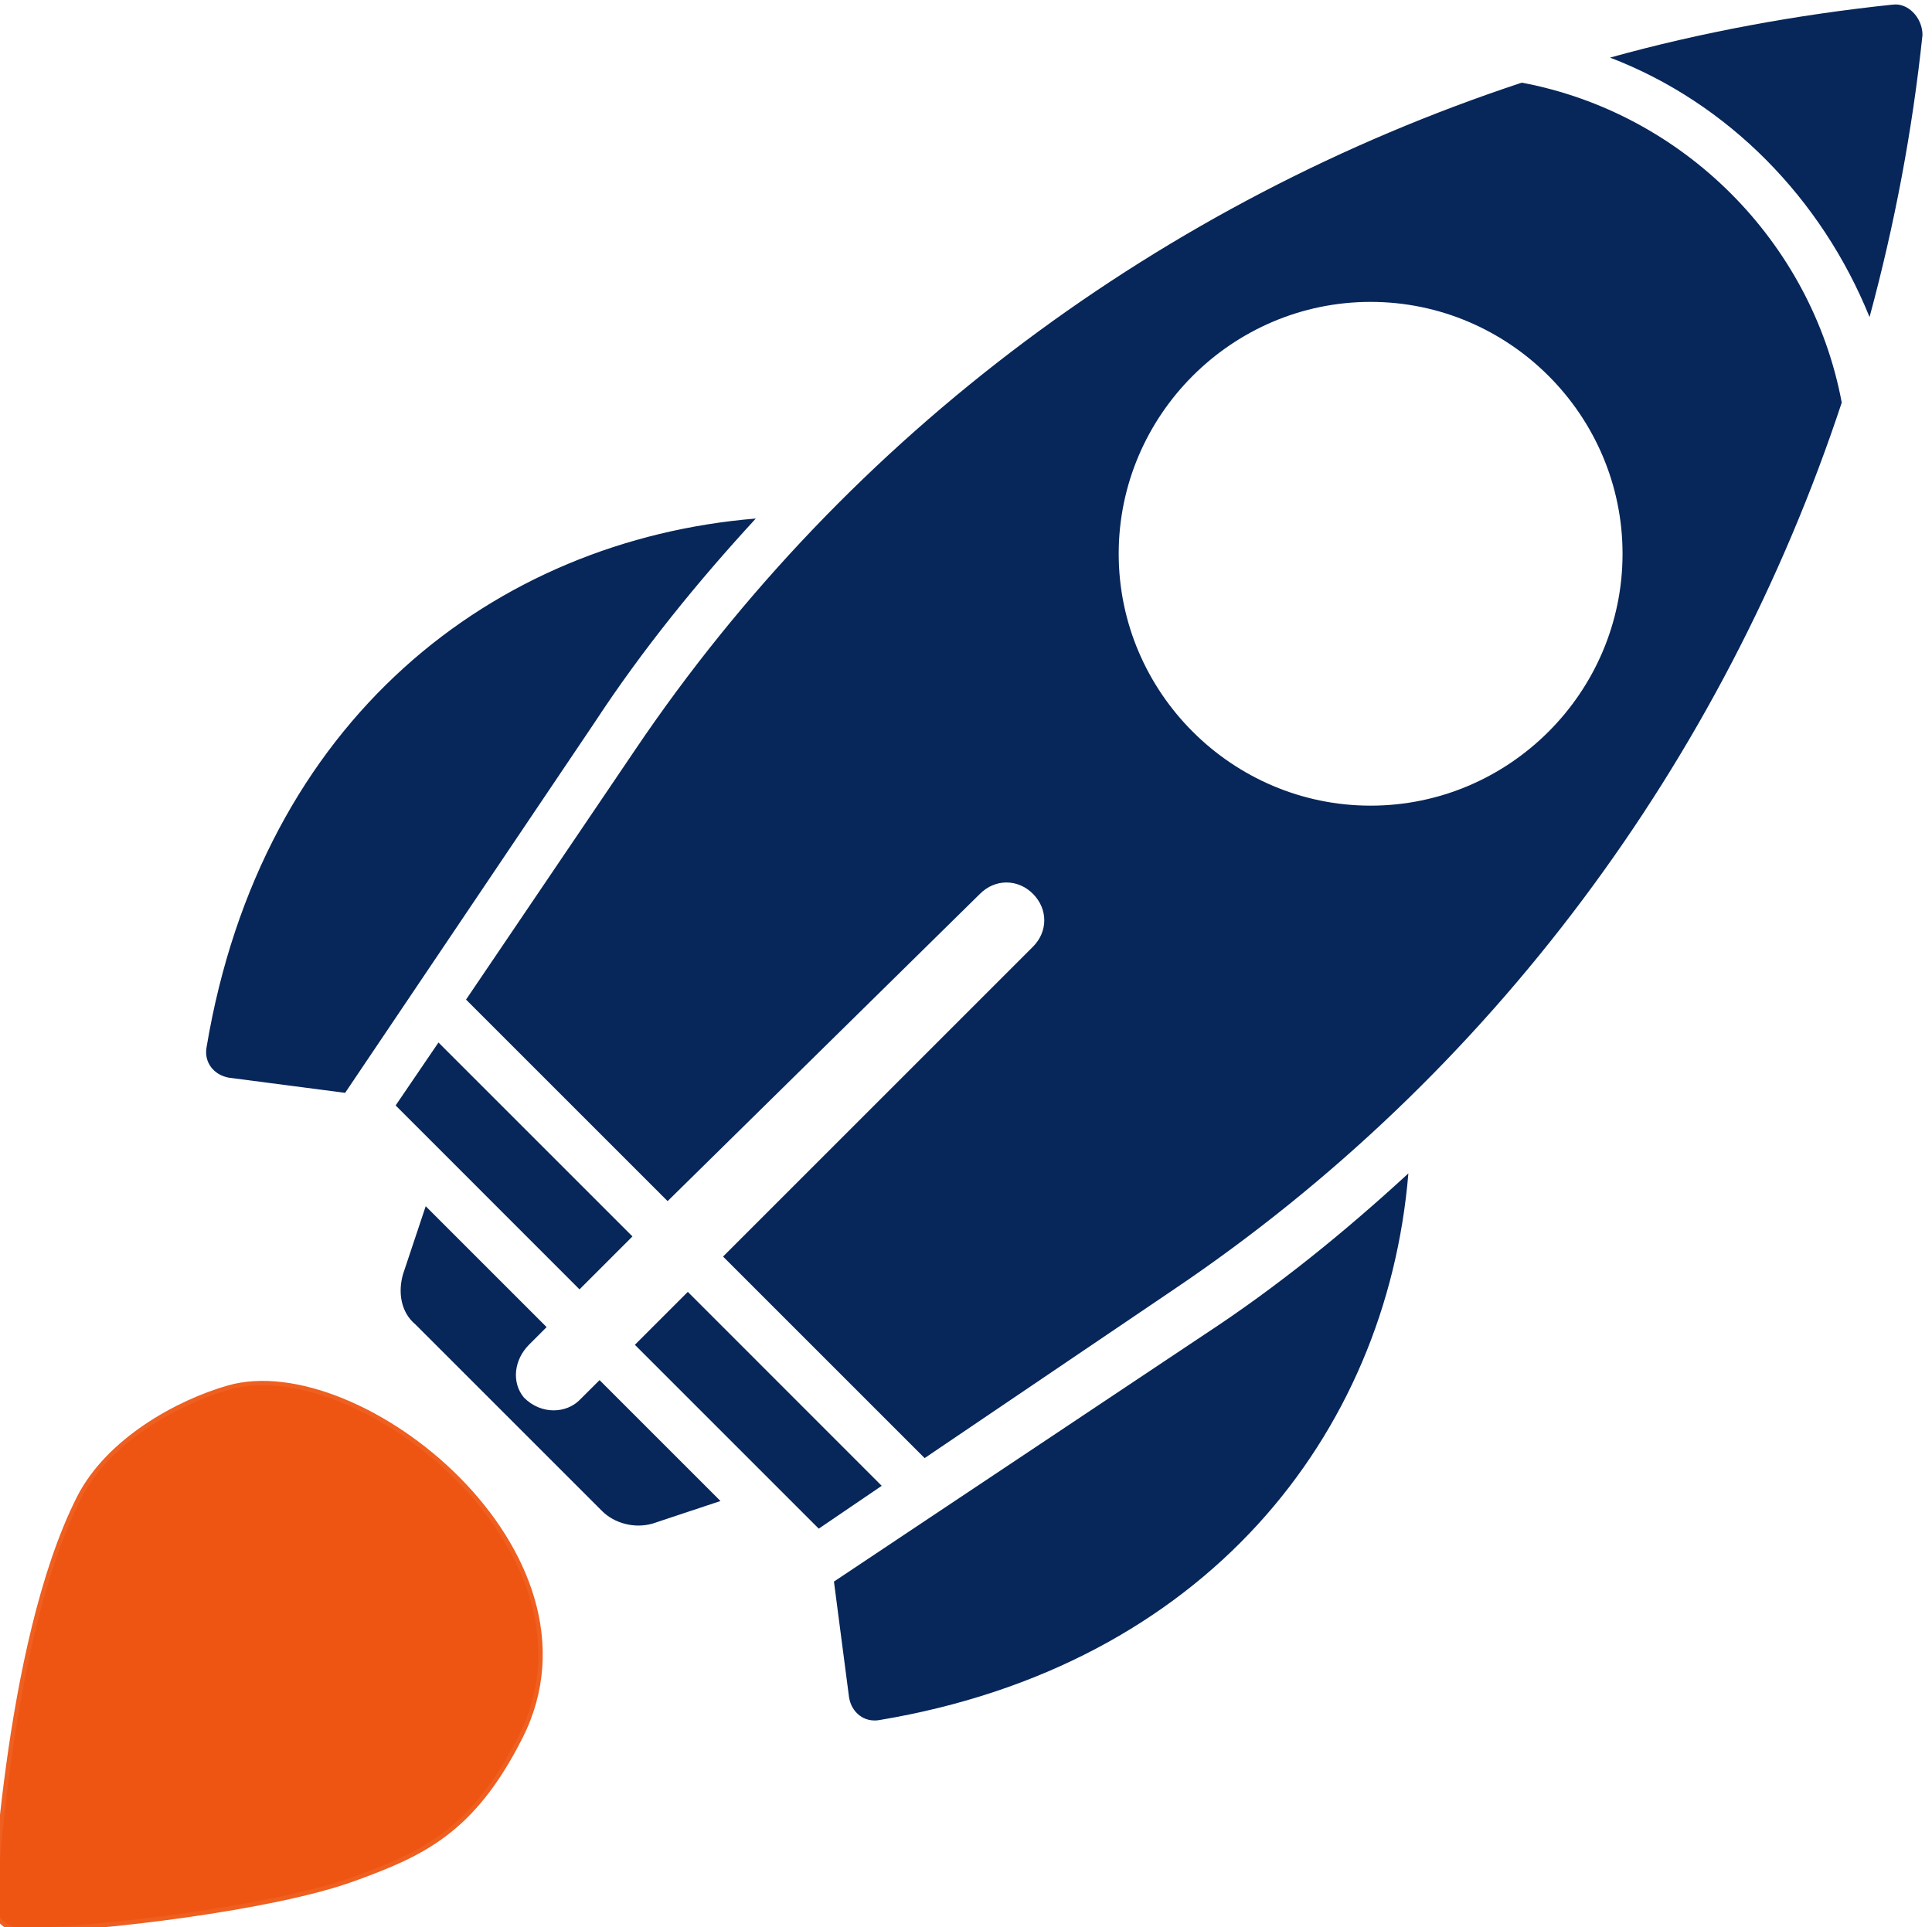
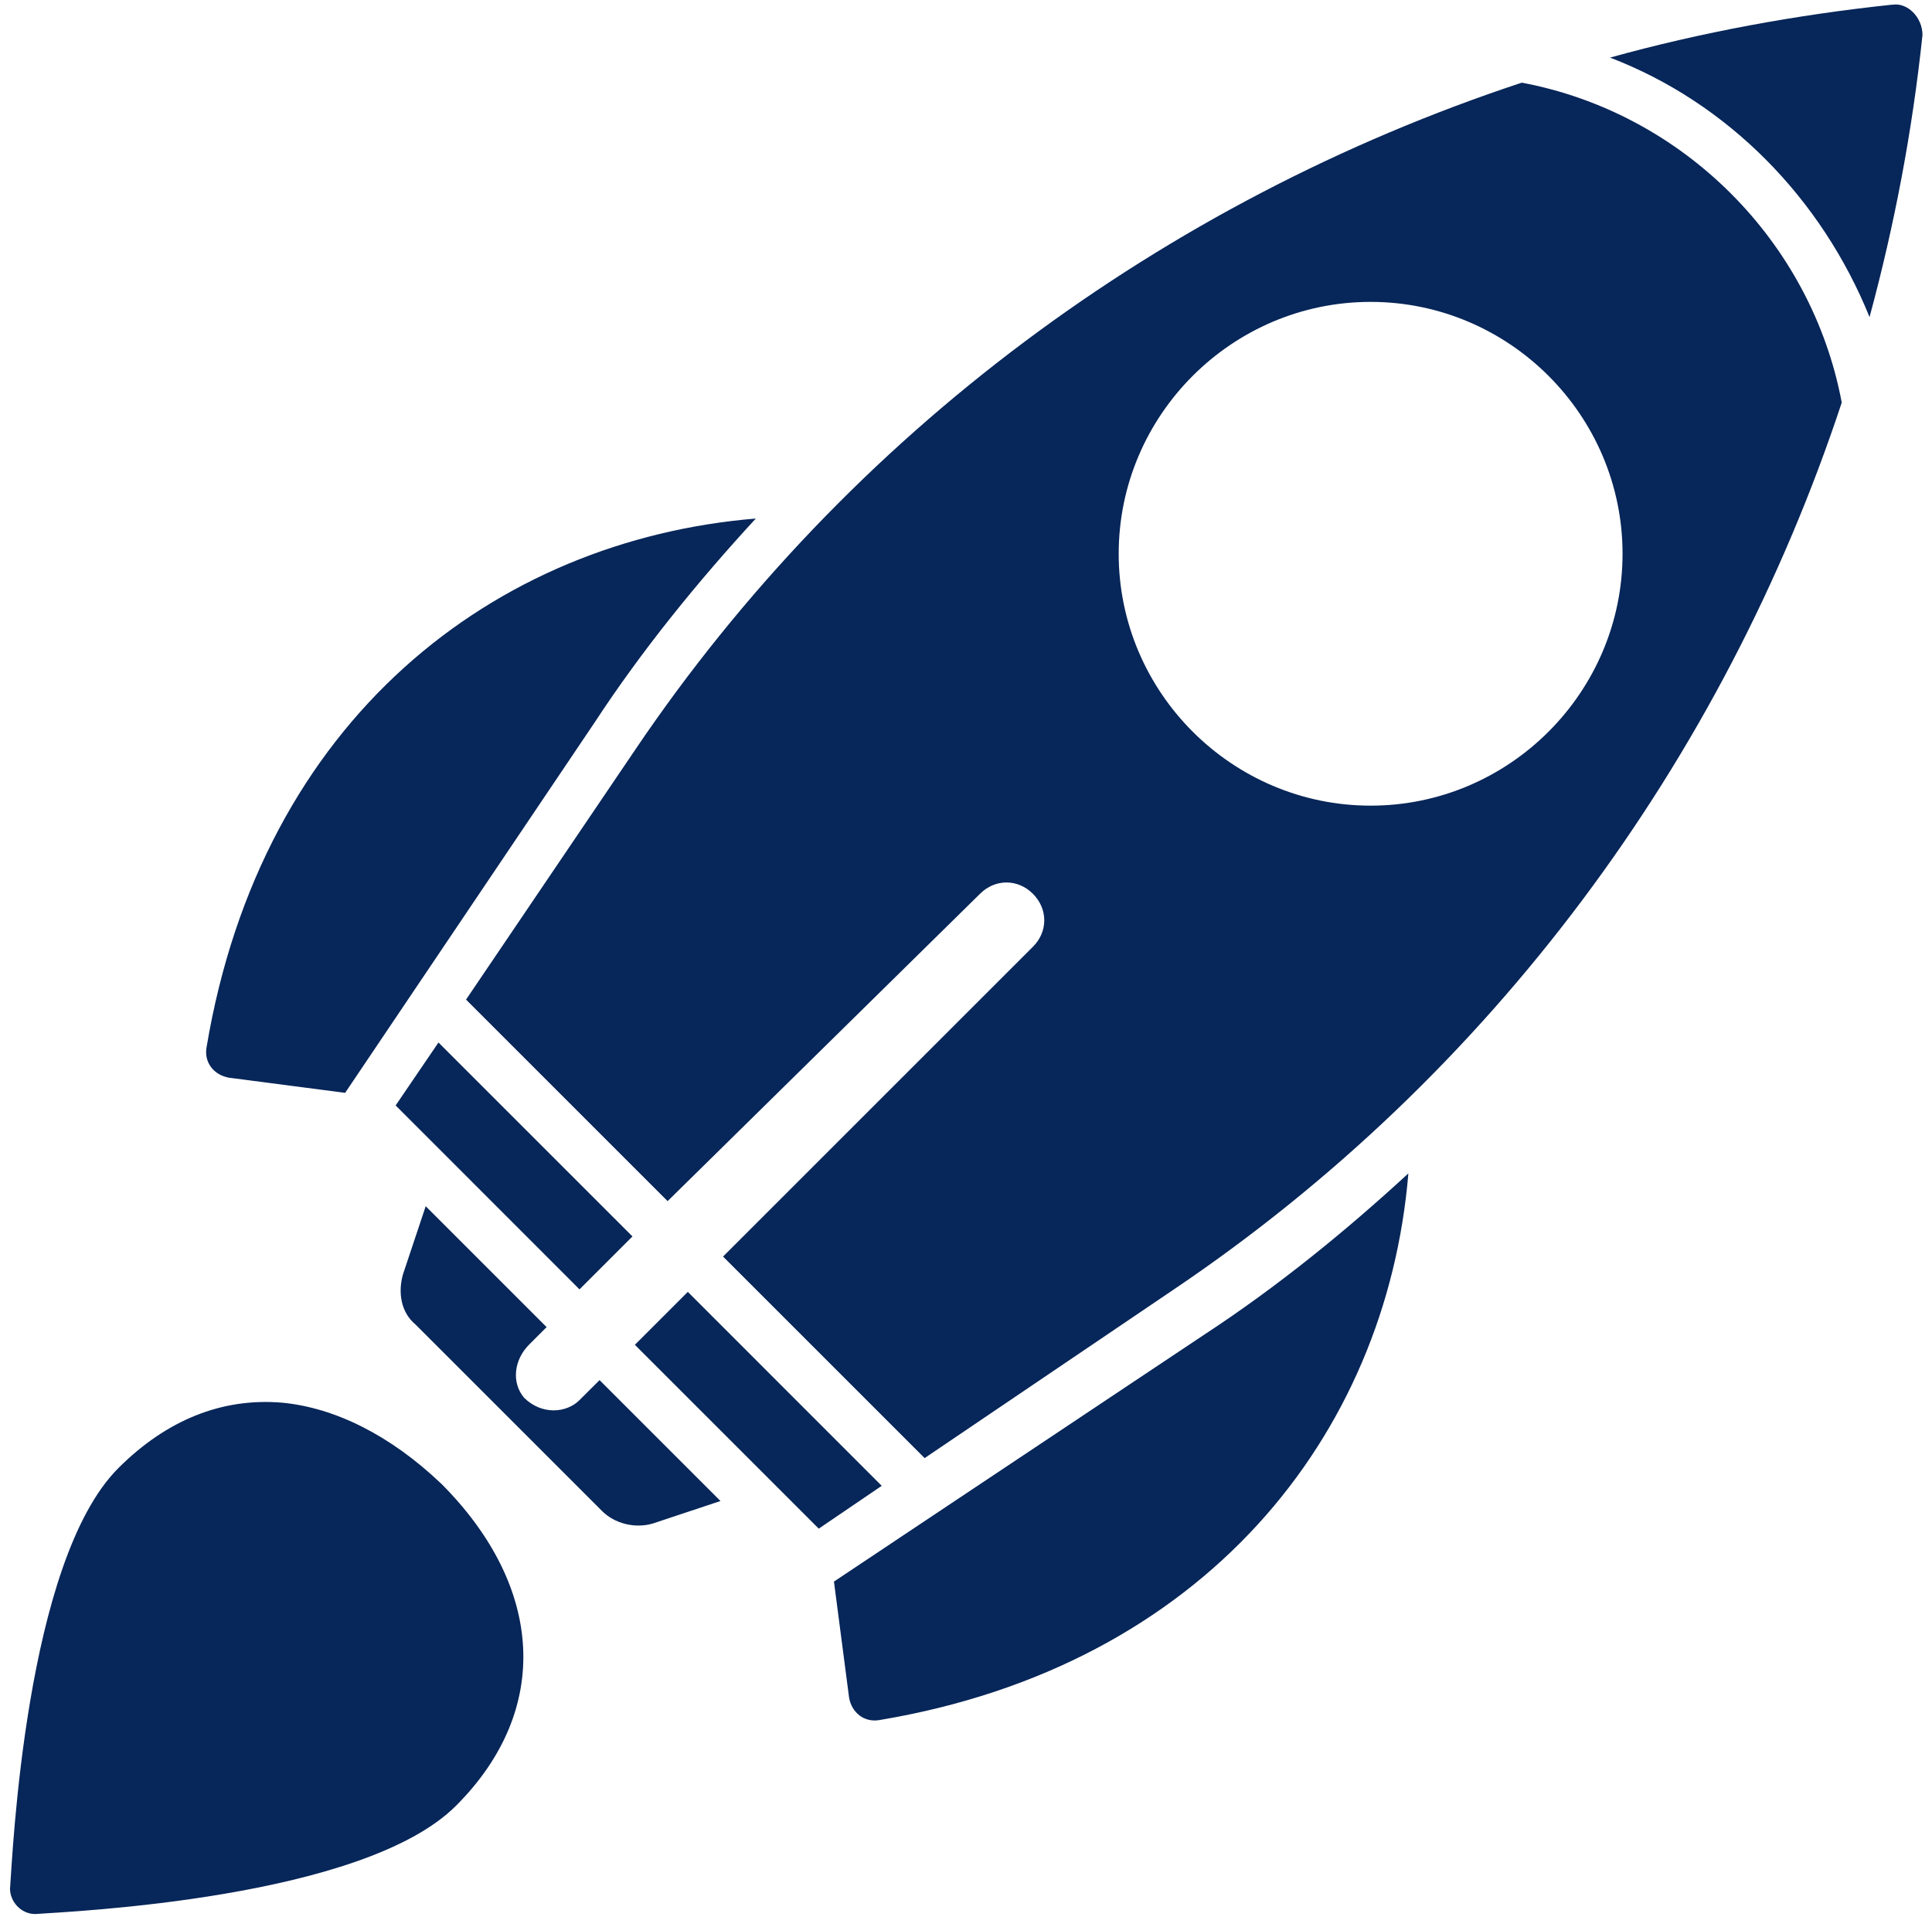
<svg xmlns="http://www.w3.org/2000/svg" xmlns:ns1="http://www.inkscape.org/namespaces/inkscape" xmlns:ns2="http://sodipodi.sourceforge.net/DTD/sodipodi-0.dtd" width="20.896mm" height="20.848mm" viewBox="0 0 20.896 20.848" version="1.1" id="svg22829" ns1:version="0.92.4 (5da689c313, 2019-01-14)" ns2:docname="internet-4.svg">
  <defs id="defs22823" />
  <ns2:namedview id="base" pagecolor="#ffffff" bordercolor="#666666" borderopacity="1.0" ns1:pageopacity="0.0" ns1:pageshadow="2" ns1:zoom="0.35" ns1:cx="-759.06675" ns1:cy="95.111708" ns1:document-units="mm" ns1:current-layer="layer1" showgrid="false" fit-margin-top="0" fit-margin-left="0" fit-margin-right="0" fit-margin-bottom="0" ns1:window-width="1366" ns1:window-height="705" ns1:window-x="-8" ns1:window-y="-8" ns1:window-maximized="1" />
  <g ns1:label="Layer 1" ns1:groupmode="layer" id="layer1" transform="translate(-41.33,-153.15)">
    <g transform="matrix(0.847,0,0,0.847,250.235,68.609)" id="g16461">
      <path style="fill:#072659;fill-opacity:1;stroke-width:0.057" id="path9472" d="m -241.011,118.757 c 1.319,1.319 1.416,2.895 0.193,4.118 -1.19,1.19 -4.922,1.351 -5.373,1.383 -0.188,0 -0.322,-0.165 -0.322,-0.322 0.032,-0.418 0.193,-4.183 1.383,-5.373 0.611,-0.611 1.319,-0.901 2.091,-0.836 0.676,0.064 1.384,0.418 2.027,1.03 z m 1.77,-2.477 0.676,-0.676 -2.477,-2.477 -0.547,0.804 0.45,0.45 z m 1.383,0.032 -0.676,0.676 1.898,1.898 0.45,0.45 0.804,-0.547 z m -5.856,-2.735 1.48,0.193 3.185,-4.729 c 0.611,-0.933 1.319,-1.802 2.059,-2.606 -3.33,0.275 -6.312,2.555 -7.014,6.756 -0.033,0.193 0.096,0.353 0.289,0.386 z m 4.472,4.118 c -0.165,0.165 -0.482,0.193 -0.708,-0.032 -0.161,-0.193 -0.129,-0.482 0.064,-0.676 l 0.225,-0.225 -1.544,-1.544 -0.29,0.869 c -0.064,0.225 -0.032,0.483 0.161,0.643 l 2.381,2.381 c 0.161,0.161 0.418,0.225 0.643,0.161 l 0.869,-0.289 -1.544,-1.544 z m 16.119,-12.741 c -1.512,4.569 -4.472,8.59 -8.526,11.325 l -3.185,2.156 -2.574,-2.574 3.957,-3.957 c 0.193,-0.193 0.193,-0.482 0,-0.676 -0.193,-0.193 -0.483,-0.193 -0.676,0 l -3.989,3.925 -2.574,-2.574 2.156,-3.185 c 2.735,-4.054 6.756,-7.014 11.325,-8.526 2.059,0.386 3.7,2.027 4.086,4.086 z m -2.799,1.931 c 0,-1.77 -1.448,-3.217 -3.217,-3.217 -1.77,0 -3.217,1.448 -3.217,3.217 0,1.77 1.448,3.217 3.217,3.217 1.77,0 3.217,-1.448 3.217,-3.217 z m -10.07,13.127 0.193,1.48 c 0.032,0.193 0.193,0.322 0.386,0.289 4.147,-0.692 6.477,-3.63 6.756,-6.982 -0.804,0.74 -1.673,1.448 -2.606,2.059 z m 13.513,-20.14 c -1.223,0.129 -2.445,0.354 -3.603,0.676 1.512,0.579 2.702,1.802 3.314,3.314 0.322,-1.19 0.547,-2.381 0.676,-3.603 -4.9e-4,-0.226 -0.193,-0.419 -0.386,-0.386 z" ns1:connector-curvature="0" />
-       <path ns2:nodetypes="cssssscc" ns1:connector-curvature="0" id="path9695" d="m -246.726,124.404 c 0,0 0.137,-3.57 1.092,-5.46 0.373,-0.737 1.262,-1.225 1.911,-1.41 1.669,-0.477 4.913,2.113 3.731,4.459 -0.612,1.215 -1.259,1.5 -2.138,1.82 -1.027,0.373 -3.235,0.633 -4.208,0.655 -0.337,0.007 -0.41,-0.336 -0.41,-0.336 z" style="opacity:1;fill:#ee5512;fill-opacity:1;stroke:#ef5f20;stroke-width:0.056;stroke-linecap:round;stroke-miterlimit:4;stroke-dasharray:none;stroke-dashoffset:0;stroke-opacity:1" />
    </g>
  </g>
</svg>